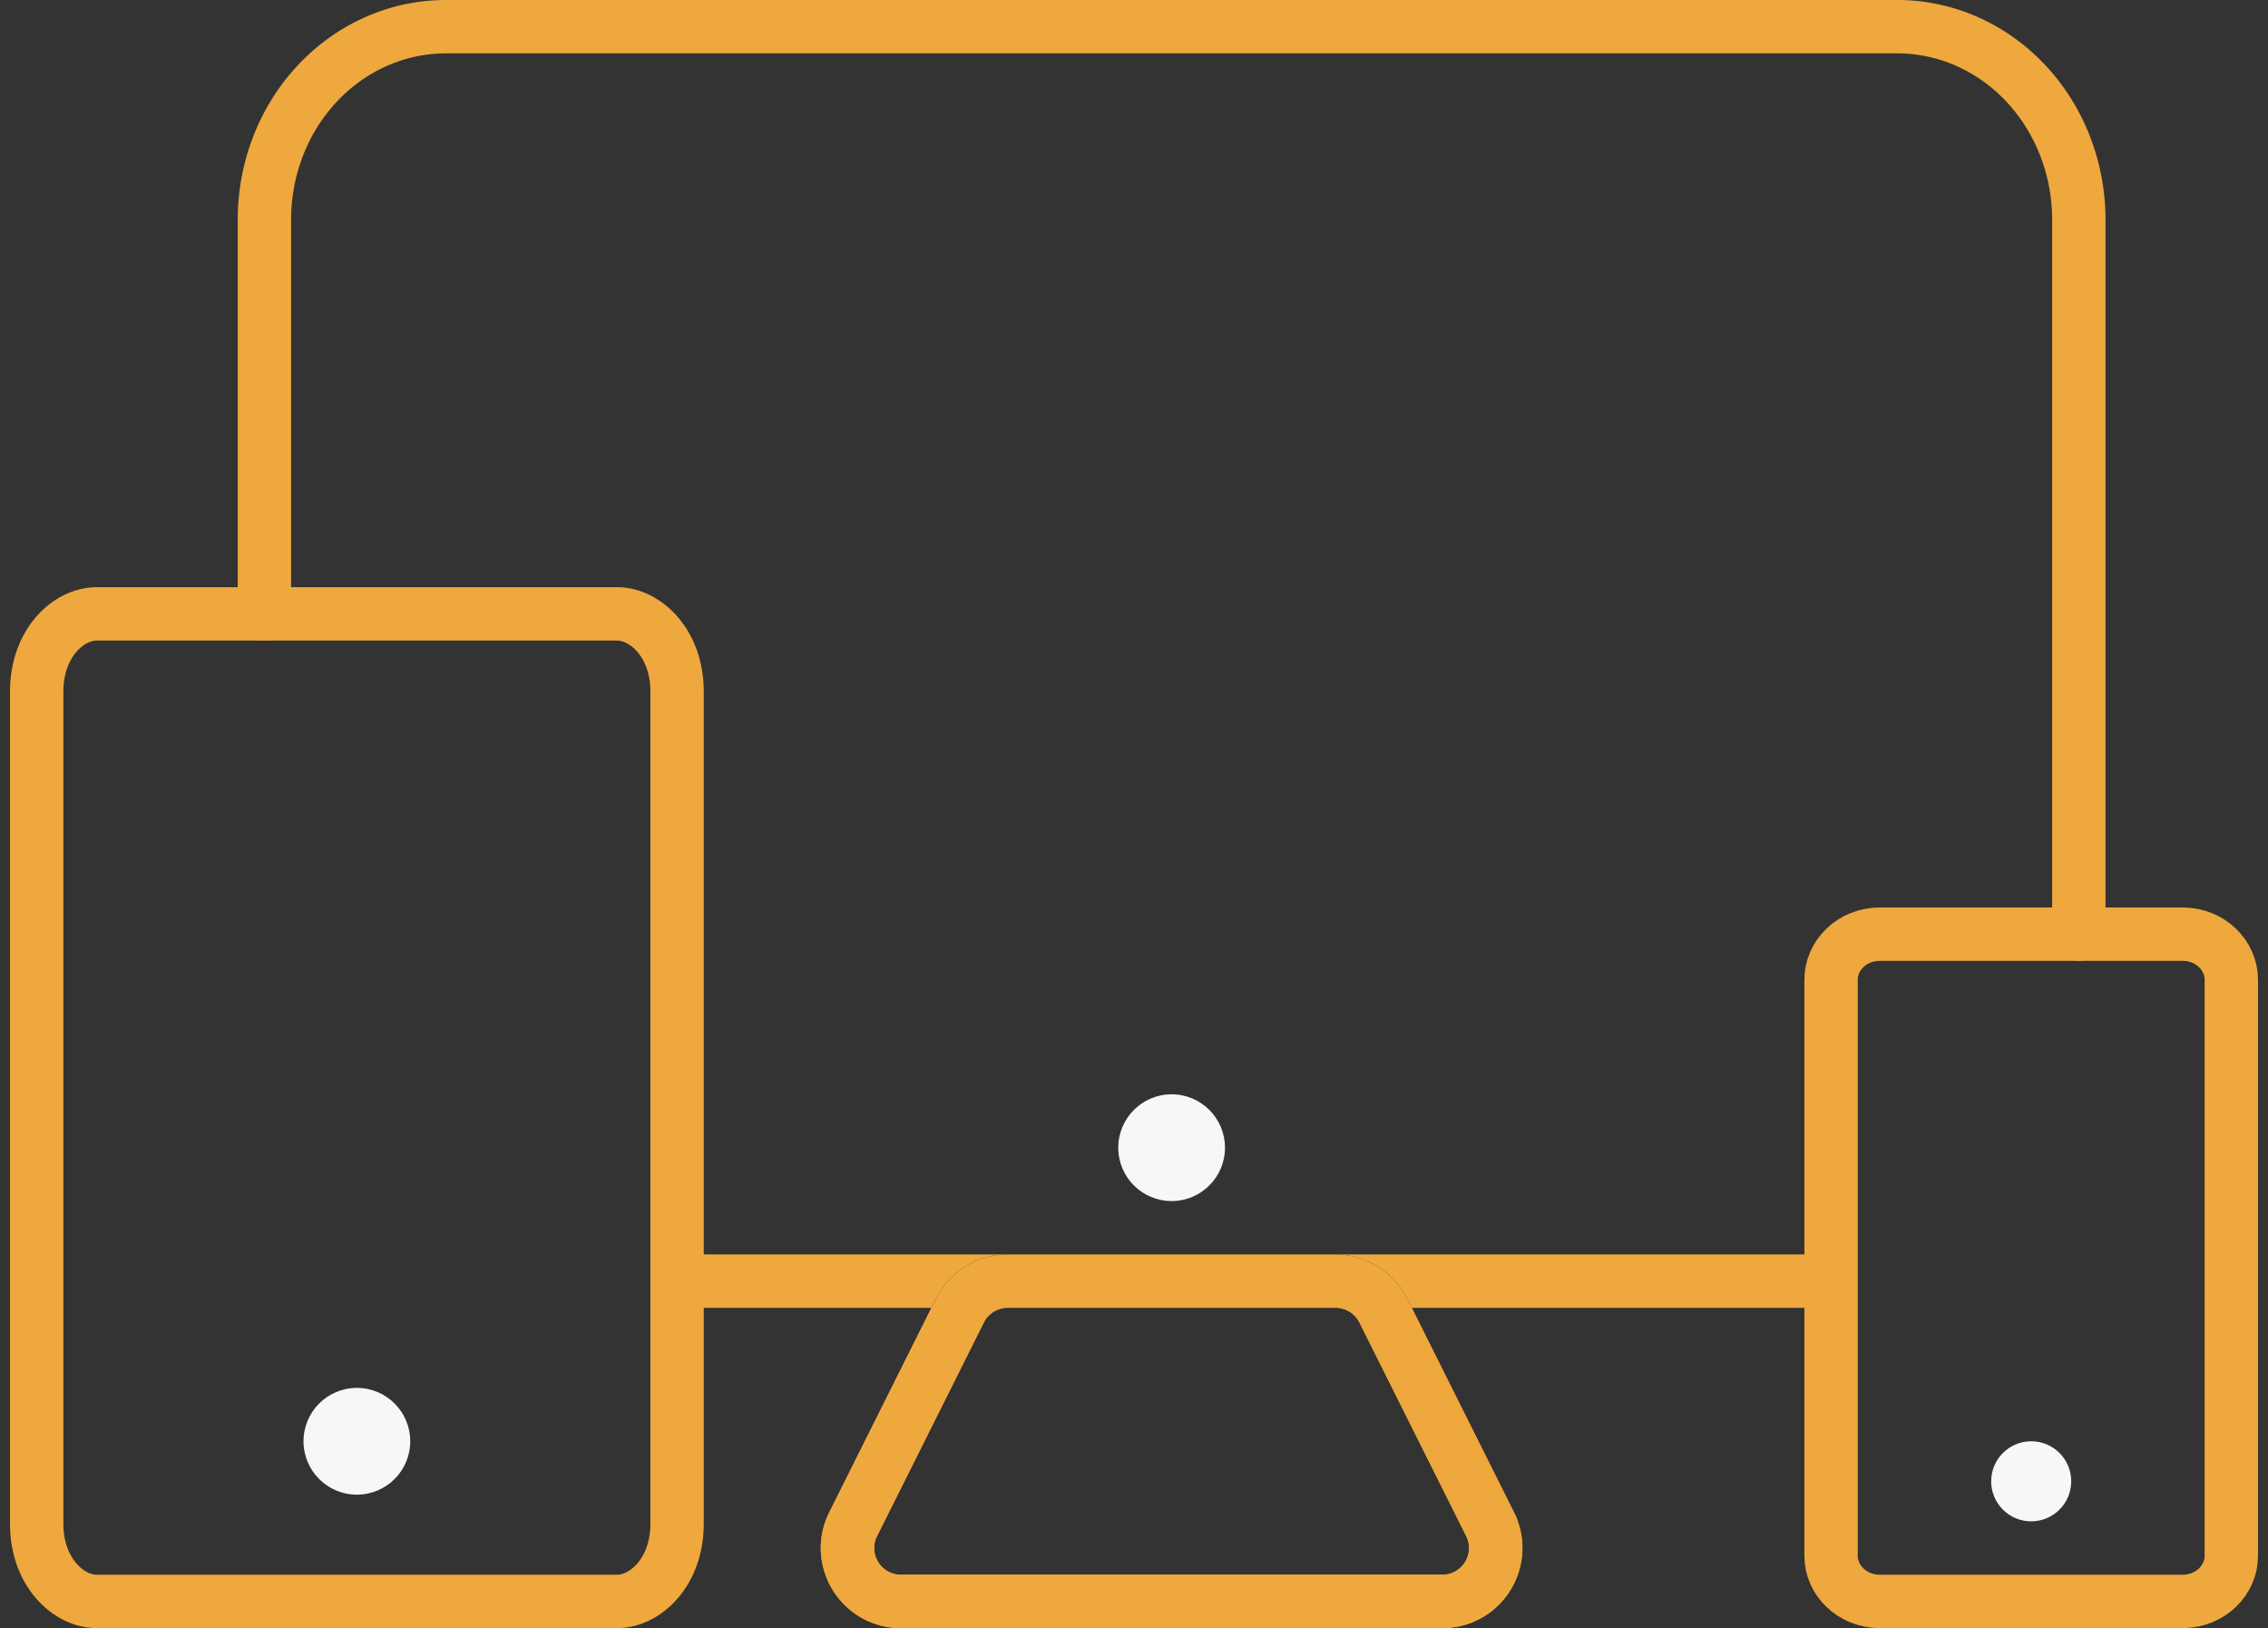
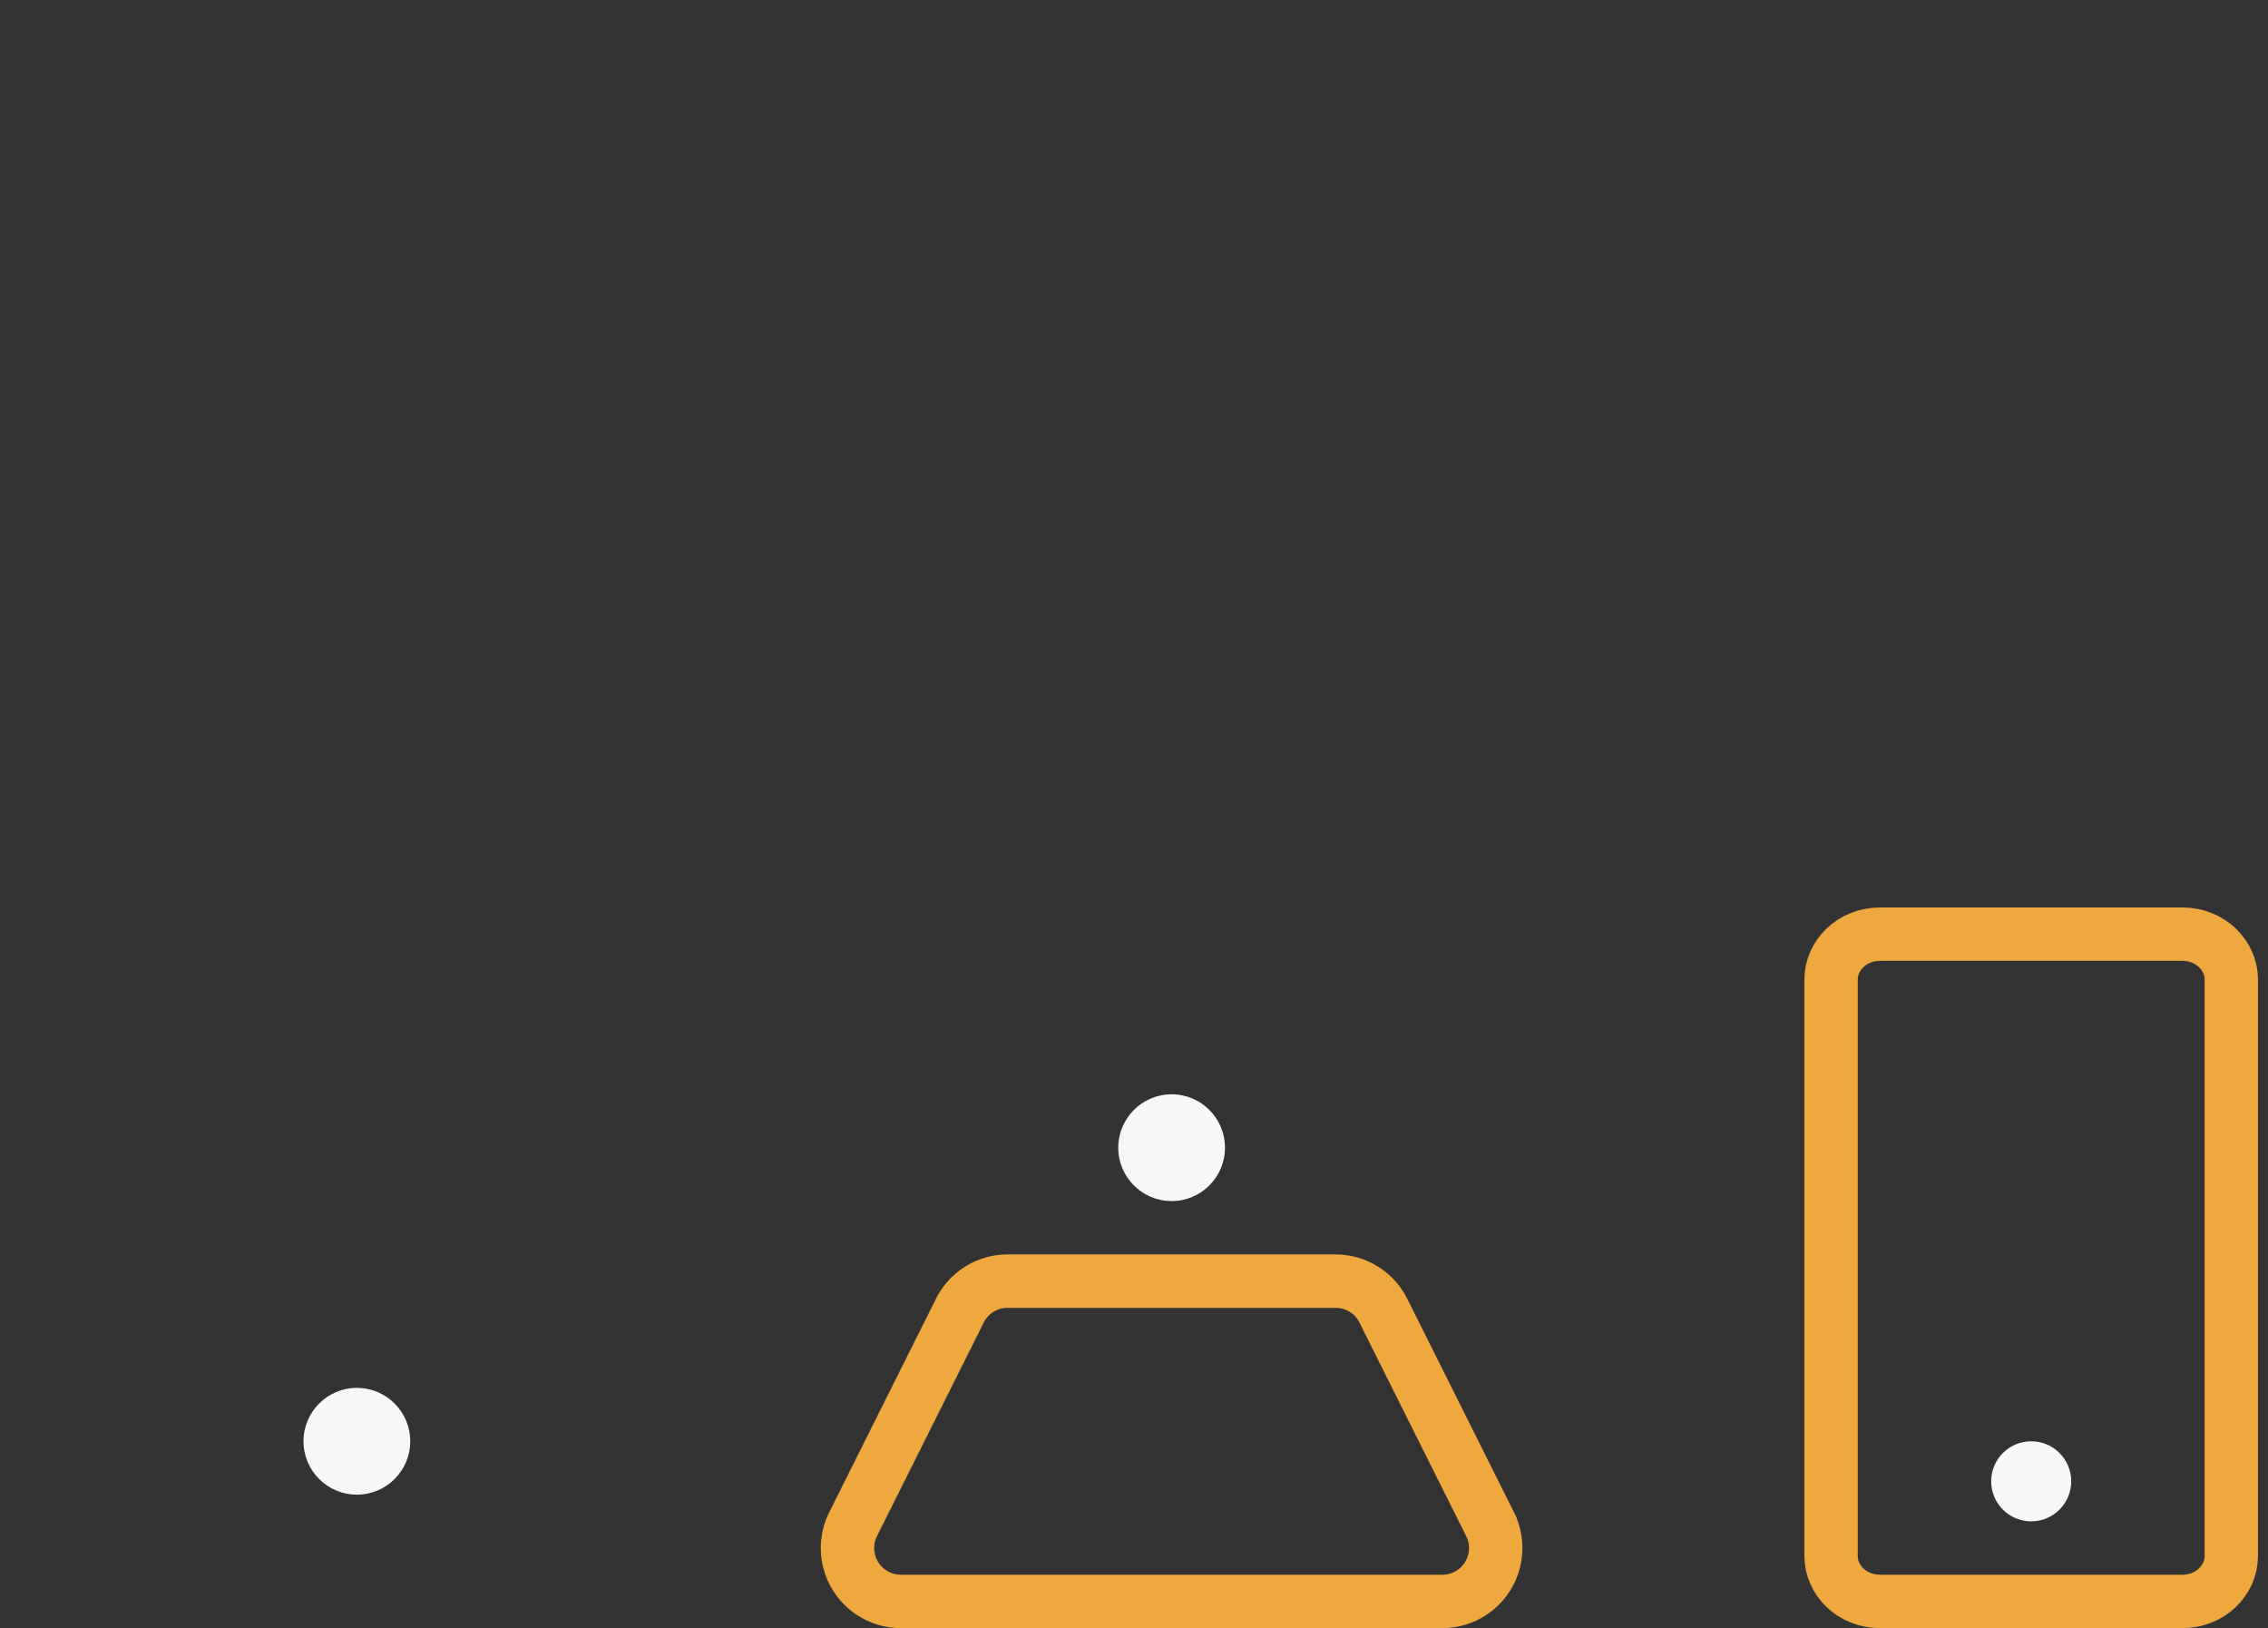
<svg xmlns="http://www.w3.org/2000/svg" viewBox="0 0 85 61" fill="none" class="w-full h-full text-primary">
  <rect x="0" y="0" width="85" height="61" fill="#333333" stroke="none" />
  <path d="M37.764 48h12.291a2 2 0 011.79 1.106l4 8A2 2 0 0154.054 60H33.764a2 2 0 01-1.79-2.894l4-8A2 2 0 0137.765 48z" stroke="#EEA83D" stroke-width="2" />
-   <path fill-rule="evenodd" clip-rule="evenodd" d="M16.71 2c-1.518 0-2.987.64-4.08 1.803-1.095 1.164-1.72 2.756-1.72 4.428V23a1 1 0 11-2 0V8.23c0-2.163.807-4.25 2.263-5.797C12.63.883 14.62 0 16.71 0h54.4c2.089 0 4.079.883 5.536 2.433C78.102 3.98 78.91 6.067 78.91 8.23V35a1 1 0 11-2 0V8.23c0-1.67-.626-3.263-1.72-4.427C74.095 2.64 72.626 2 71.11 2h-54.4zm8.162 46a1 1 0 011-1h42a1 1 0 110 2h-42a1 1 0 01-1-1zm25.184 1H37.764a1 1 0 00-.895.553l-4 8A1 1 0 0033.764 59h20.291a1 1 0 00.895-1.447l-4-8a1 1 0 00-.895-.553zm-12.292-2a3 3 0 00-2.684 1.658l-4 8c-.997 1.995.454 4.342 2.684 4.342h20.291c2.23 0 3.681-2.347 2.684-4.342l-4-8A3 3 0 0050.056 47H37.764z" fill="#EEA83D" />
  <circle cx="43.91" cy="43" r="2" fill="#F7F7F7" />
  <path d="M70.459 35h11.333c1.058 0 1.833.806 1.833 1.7v21.6c0 .894-.775 1.7-1.833 1.7H70.459c-1.059 0-1.834-.806-1.834-1.7V36.7c0-.894.775-1.7 1.834-1.7z" stroke="#EEA83D" stroke-width="2" stroke-linecap="round" stroke-linejoin="round" />
  <circle cx="76.125" cy="55.5" r="1.5" fill="#F7F7F7" />
-   <path d="M3.625 23h19.5c1.08 0 2.25 1.12 2.25 2.9v31.2c0 1.78-1.17 2.9-2.25 2.9h-19.5c-1.08 0-2.25-1.12-2.25-2.9V25.9c0-1.78 1.17-2.9 2.25-2.9z" stroke="#EEA83D" stroke-width="2" stroke-linecap="round" stroke-linejoin="round" />
  <circle cx="13.375" cy="54" r="2" fill="#F7F7F7" />
</svg>